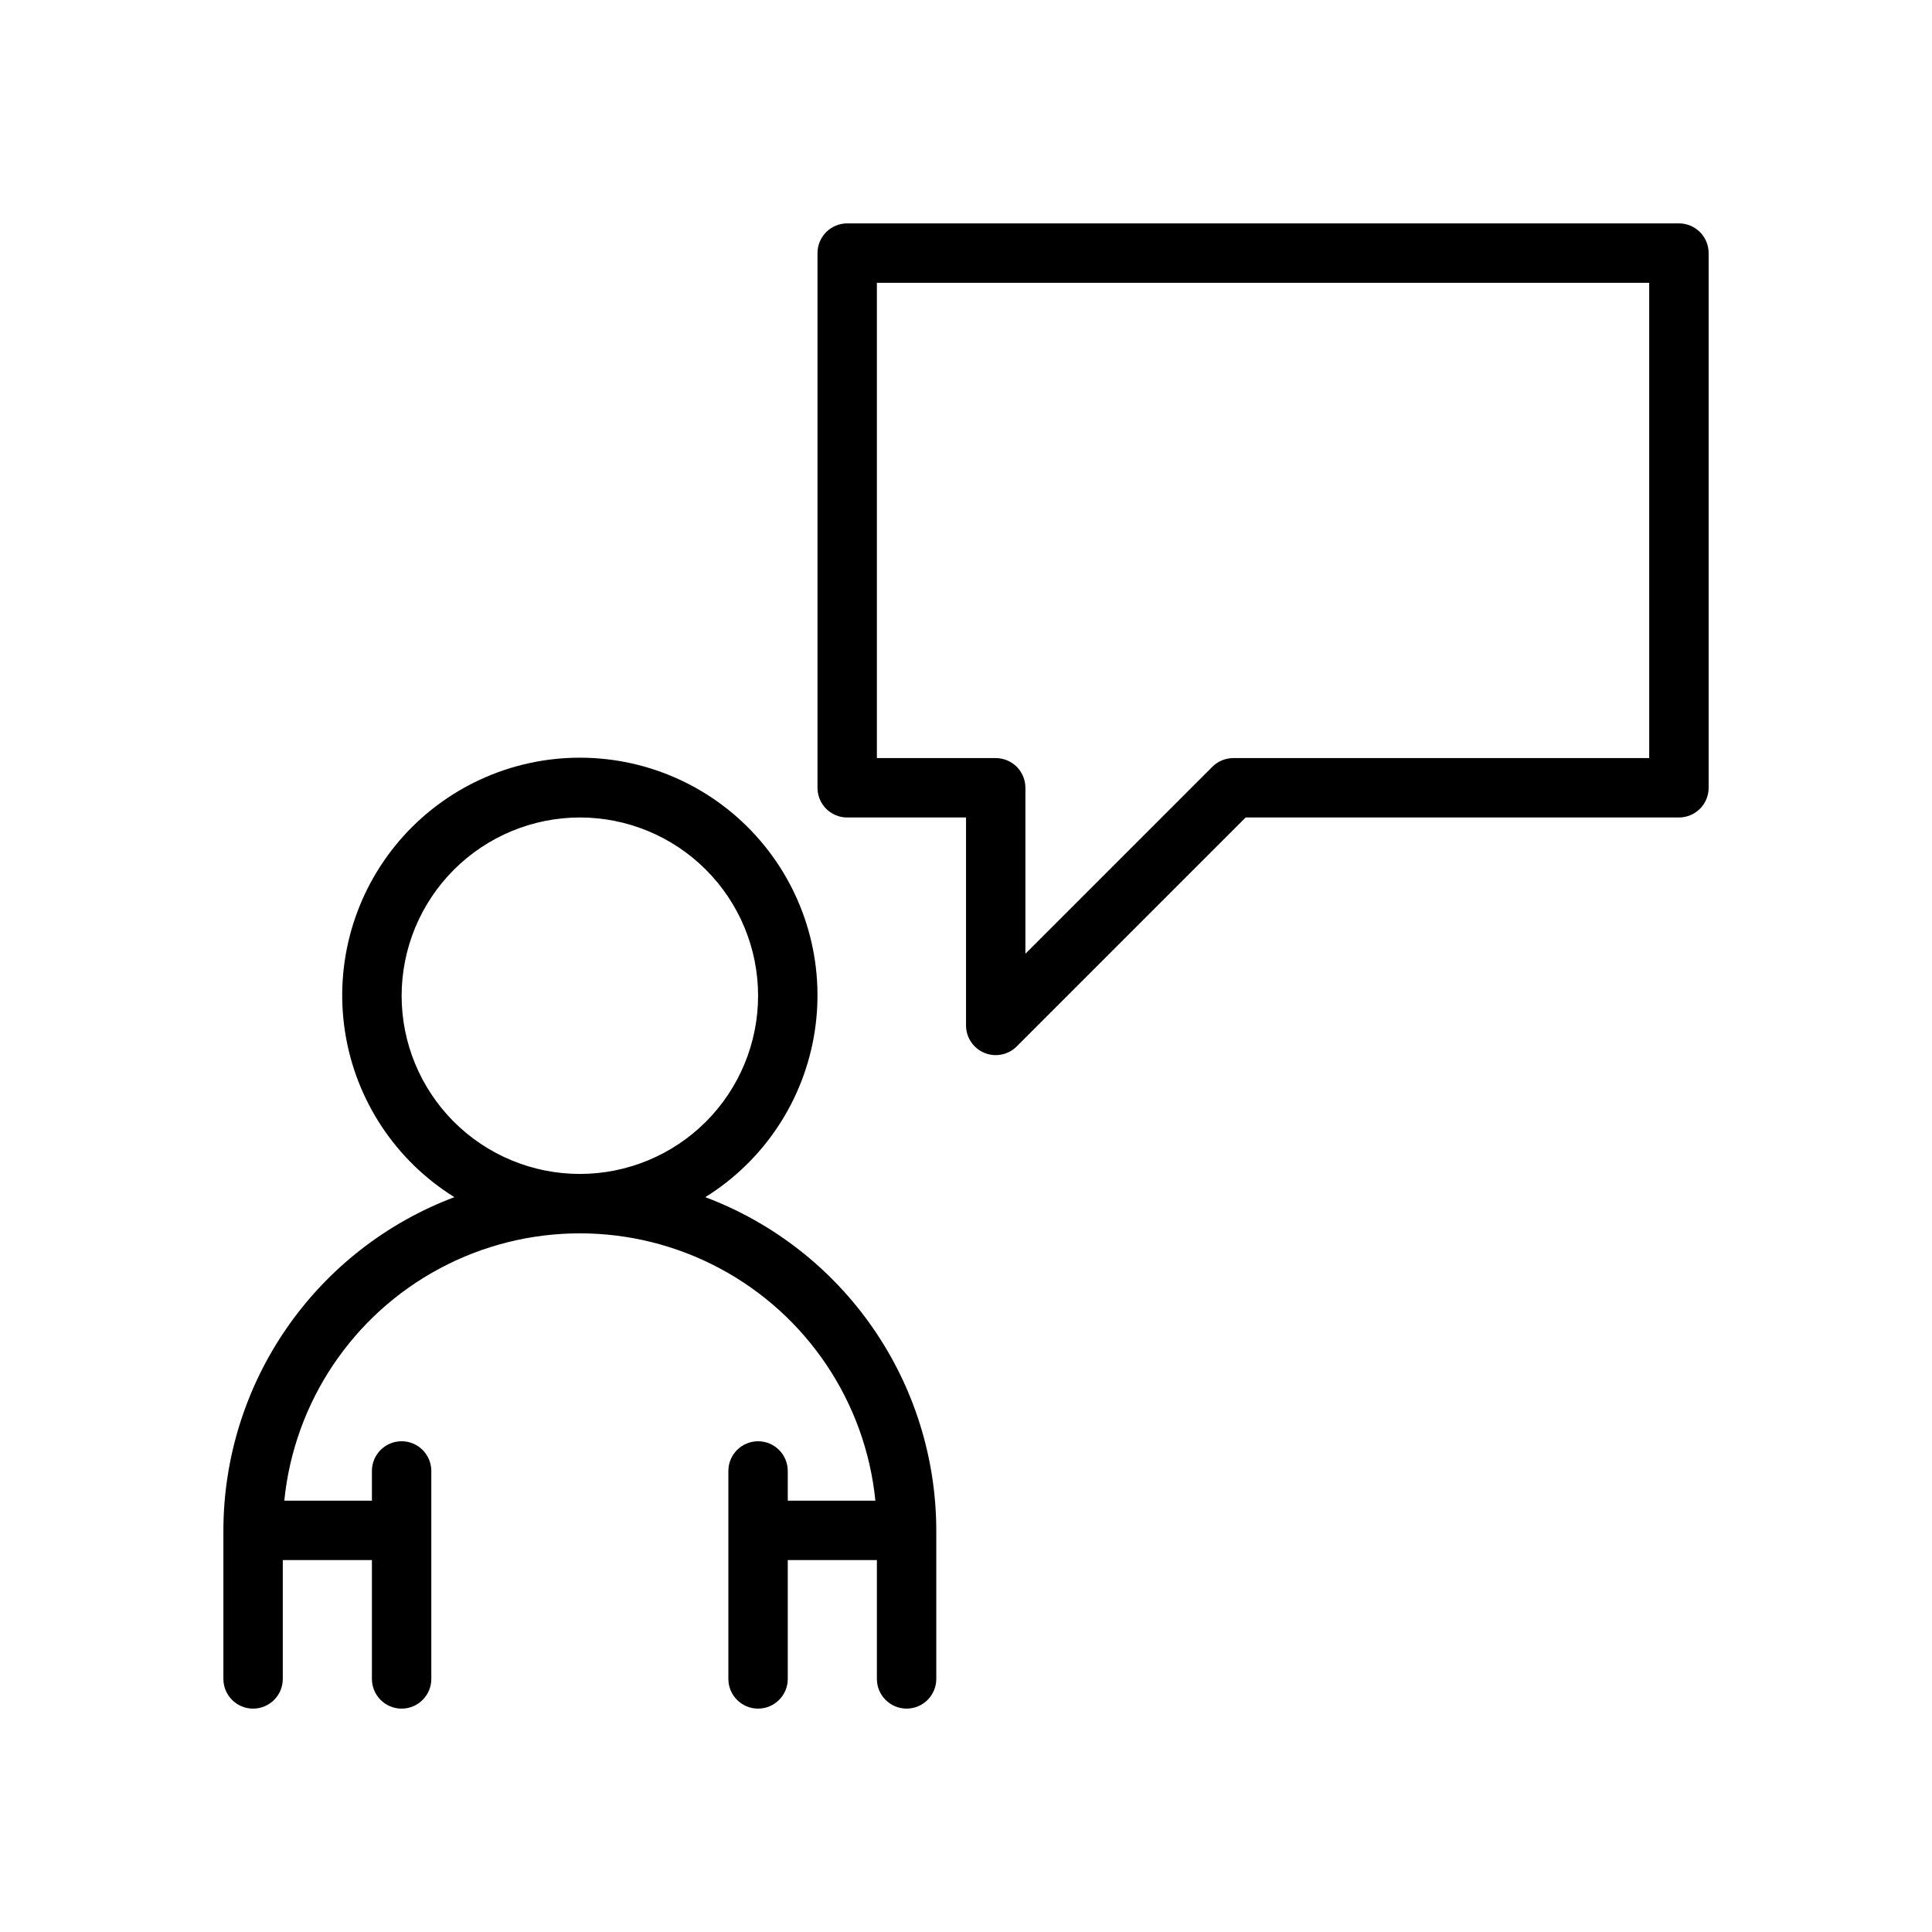
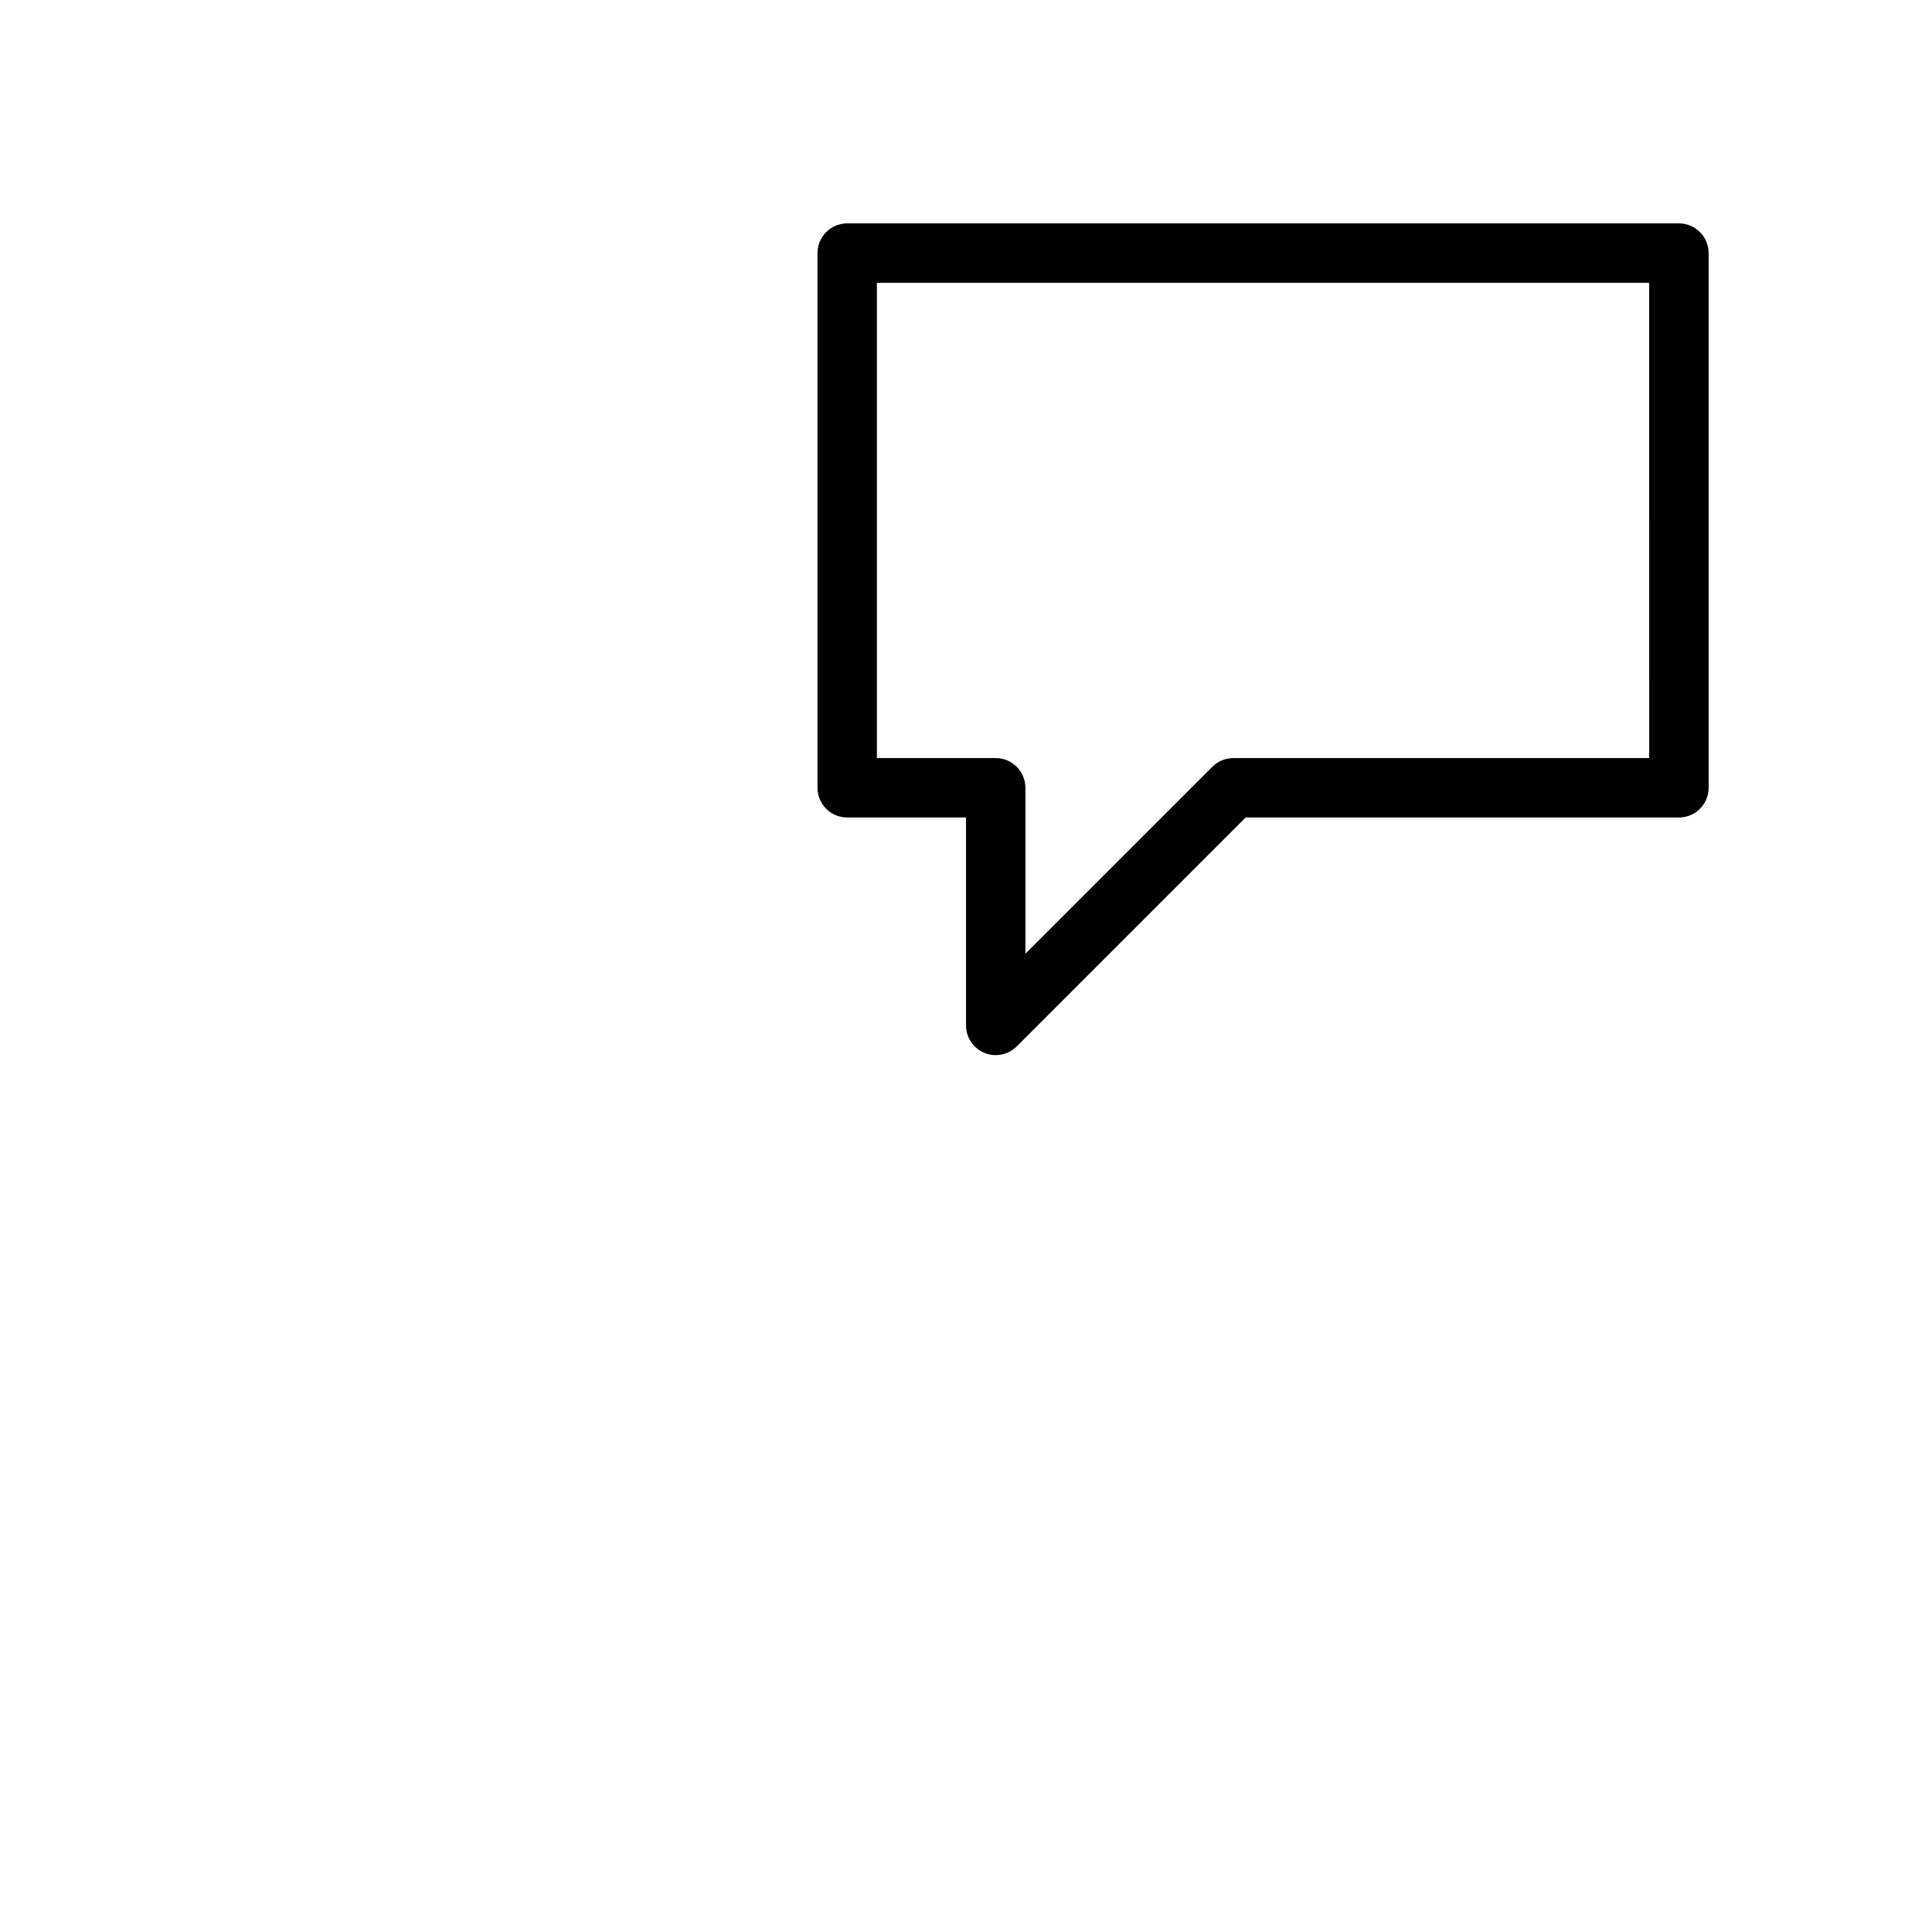
<svg xmlns="http://www.w3.org/2000/svg" fill="#000000" width="800px" height="800px" version="1.1" viewBox="144 144 512 512">
  <g>
    <path d="m588.93 203.2h-220.41c-2.09-0.004-4.094 0.828-5.57 2.305-1.477 1.477-2.305 3.477-2.305 5.566v141.7c0 2.09 0.828 4.094 2.305 5.57 1.477 1.477 3.481 2.305 5.57 2.301h31.488v55.105c0 3.184 1.918 6.055 4.859 7.273s6.324 0.543 8.578-1.707l60.668-60.672h114.82c2.09 0.004 4.094-0.824 5.57-2.301 1.477-1.477 2.305-3.481 2.305-5.57v-141.7c0-2.09-0.828-4.09-2.305-5.566-1.477-1.477-3.481-2.309-5.57-2.305zm-7.871 141.7h-110.21c-2.09 0-4.09 0.828-5.566 2.305l-49.539 49.539v-43.973c0-2.086-0.828-4.09-2.305-5.566-1.477-1.477-3.481-2.305-5.566-2.305h-31.488v-125.95h204.67z" />
-     <path d="m330.91 461.26c15.609-9.703 26.199-25.734 28.996-43.898 2.801-18.164-2.477-36.641-14.438-50.59-11.965-13.949-29.426-21.977-47.801-21.977-18.379 0-35.84 8.027-47.805 21.977-11.961 13.949-17.238 32.426-14.438 50.59 2.797 18.164 13.387 34.195 28.996 43.898-17.965 6.762-33.441 18.836-44.379 34.609-10.934 15.773-16.809 34.504-16.84 53.699v39.359c0 4.348 3.523 7.875 7.871 7.875 4.348 0 7.871-3.527 7.871-7.875v-31.488h23.617v31.488c0 4.348 3.523 7.875 7.871 7.875 4.348 0 7.871-3.527 7.871-7.875v-55.102c0-4.348-3.523-7.875-7.871-7.875-4.348 0-7.871 3.527-7.871 7.875v7.871h-23.219c2.625-26.121 18.098-49.219 41.262-61.578 23.16-12.359 50.961-12.359 74.121 0 23.164 12.359 38.637 35.457 41.262 61.578h-23.219v-7.871c0-4.348-3.523-7.875-7.871-7.875-4.348 0-7.871 3.527-7.871 7.875v55.105-0.004c0 4.348 3.523 7.875 7.871 7.875 4.348 0 7.871-3.527 7.871-7.875v-31.488h23.617v31.488c0 4.348 3.523 7.875 7.871 7.875s7.871-3.527 7.871-7.875v-39.359c-0.031-19.195-5.906-37.926-16.84-53.699-10.938-15.773-26.414-27.848-44.379-34.609zm-33.242-100.62c12.523 0 24.539 4.977 33.395 13.836 8.859 8.859 13.836 20.871 13.836 33.398s-4.977 24.539-13.836 33.398c-8.855 8.855-20.871 13.832-33.395 13.832-12.527 0-24.543-4.977-33.398-13.832-8.859-8.859-13.836-20.871-13.836-33.398 0.016-12.523 4.996-24.527 13.848-33.383 8.855-8.855 20.863-13.836 33.387-13.852z" />
  </g>
</svg>